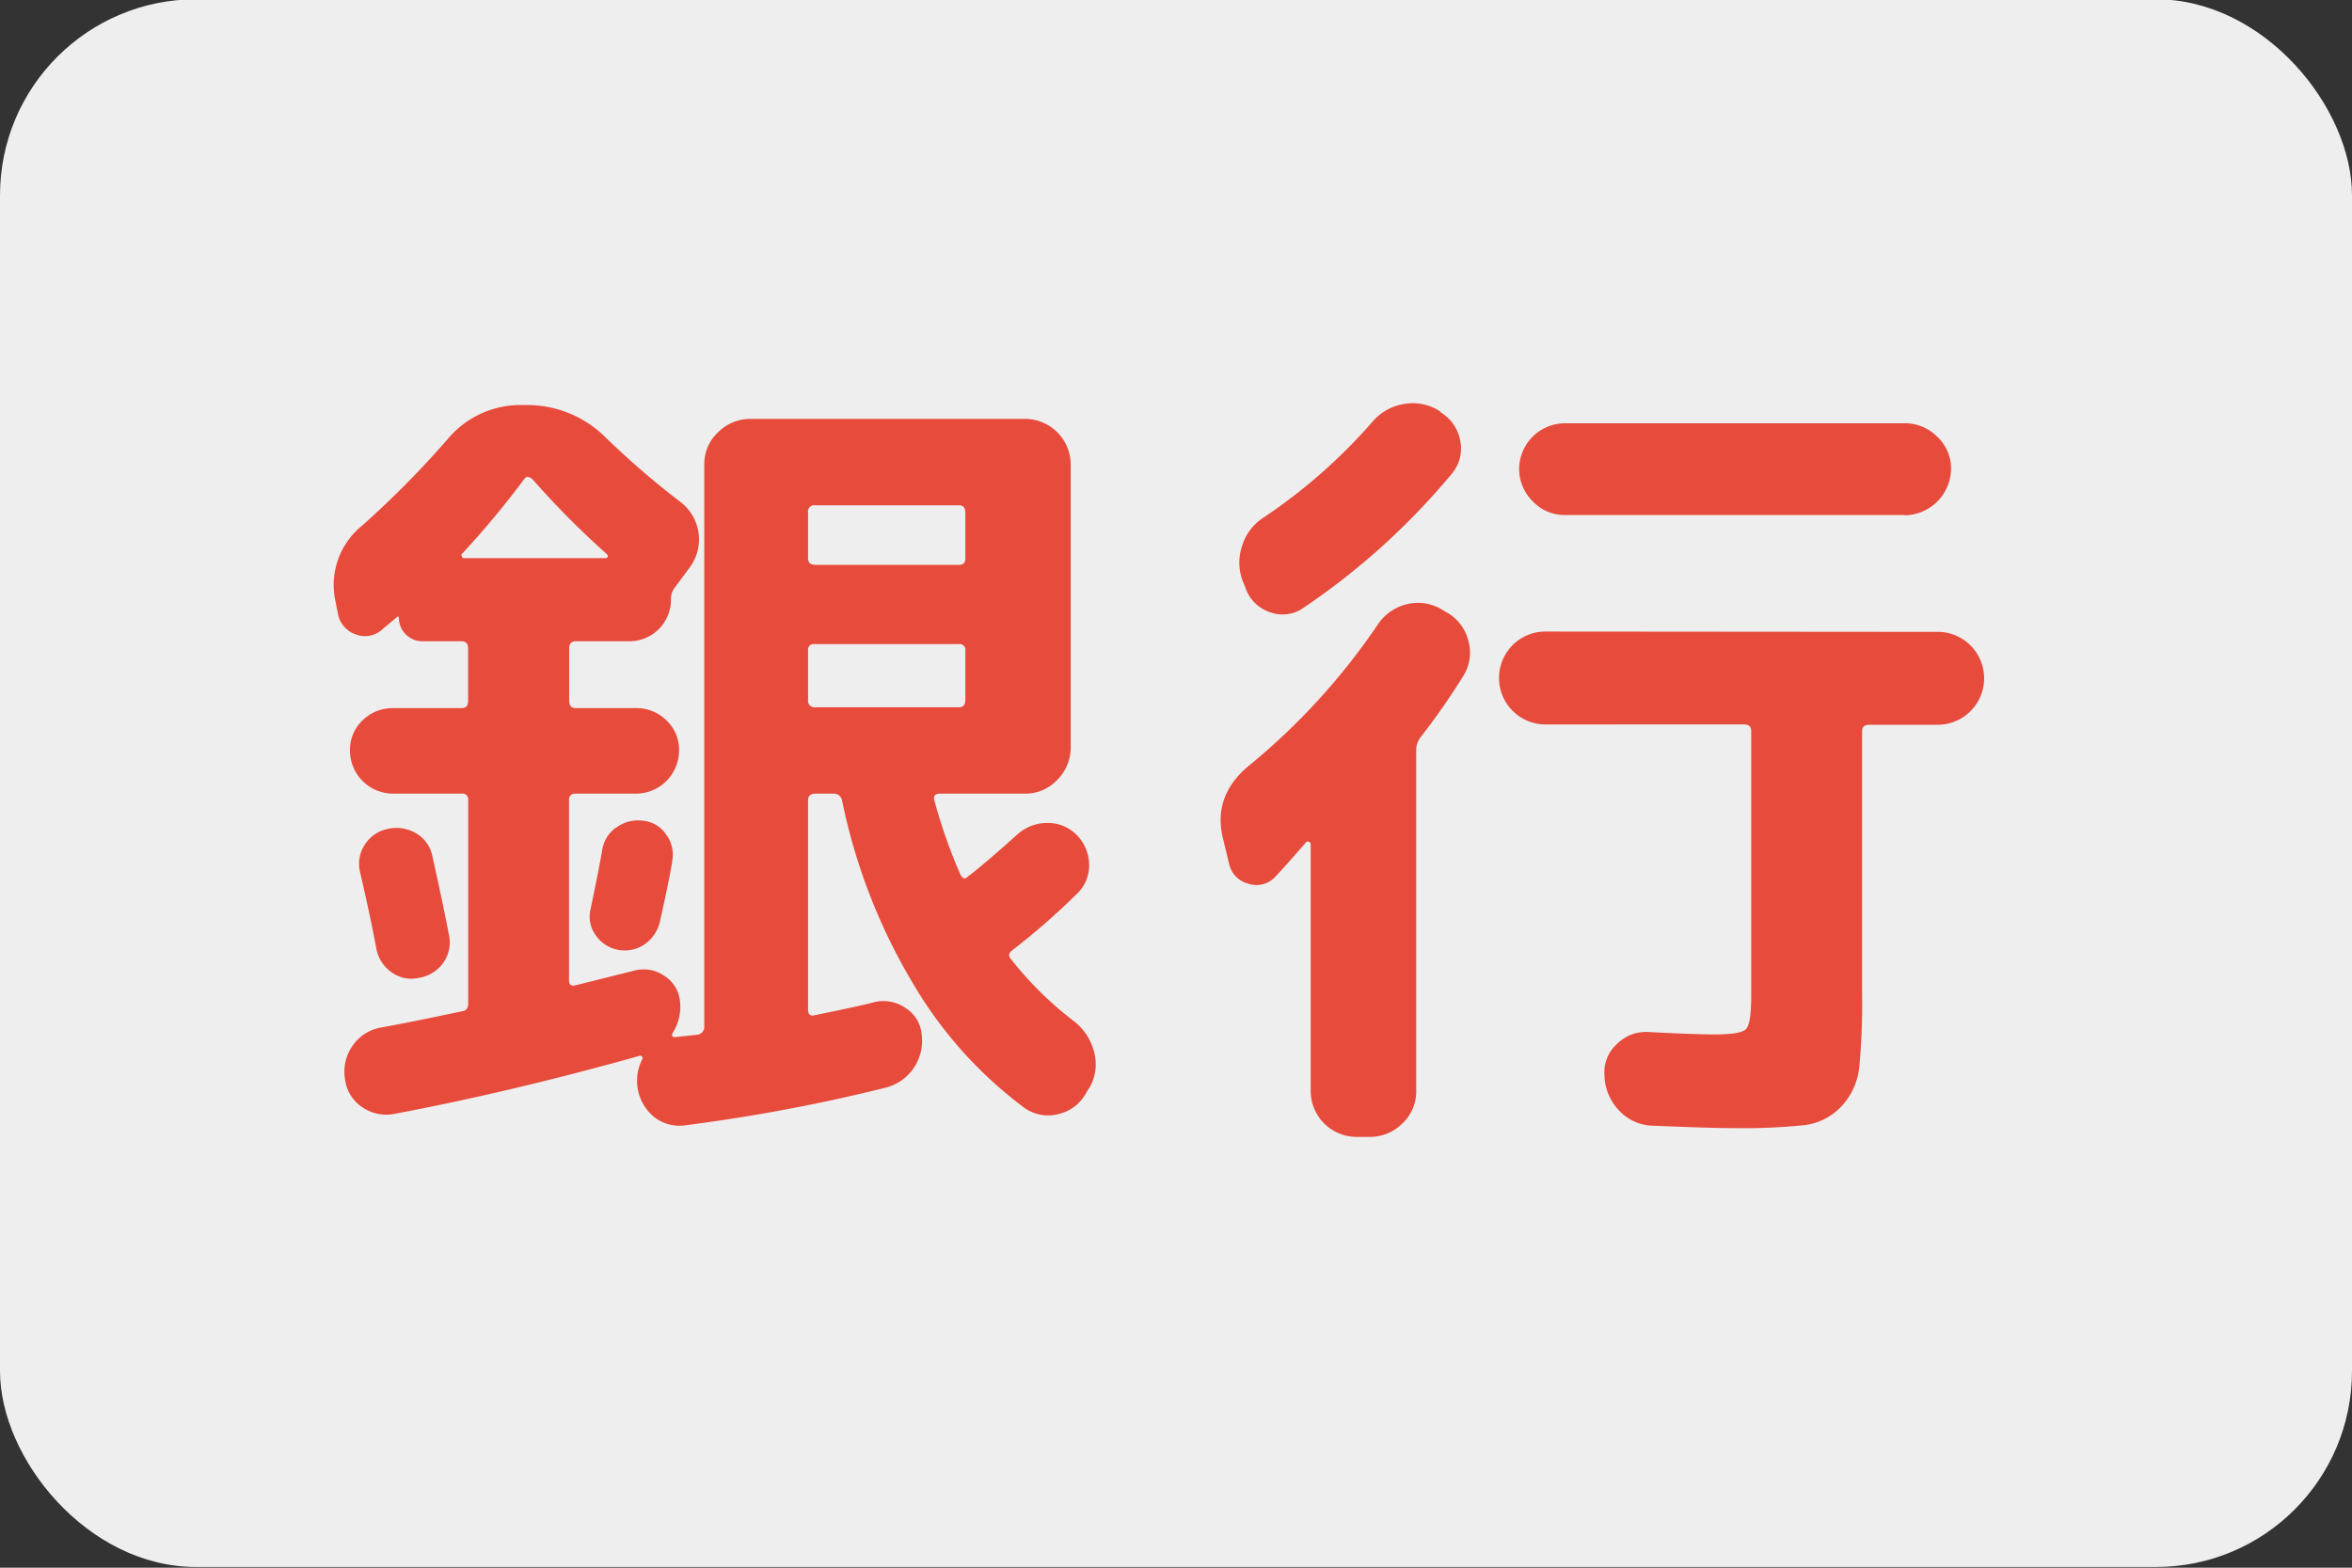
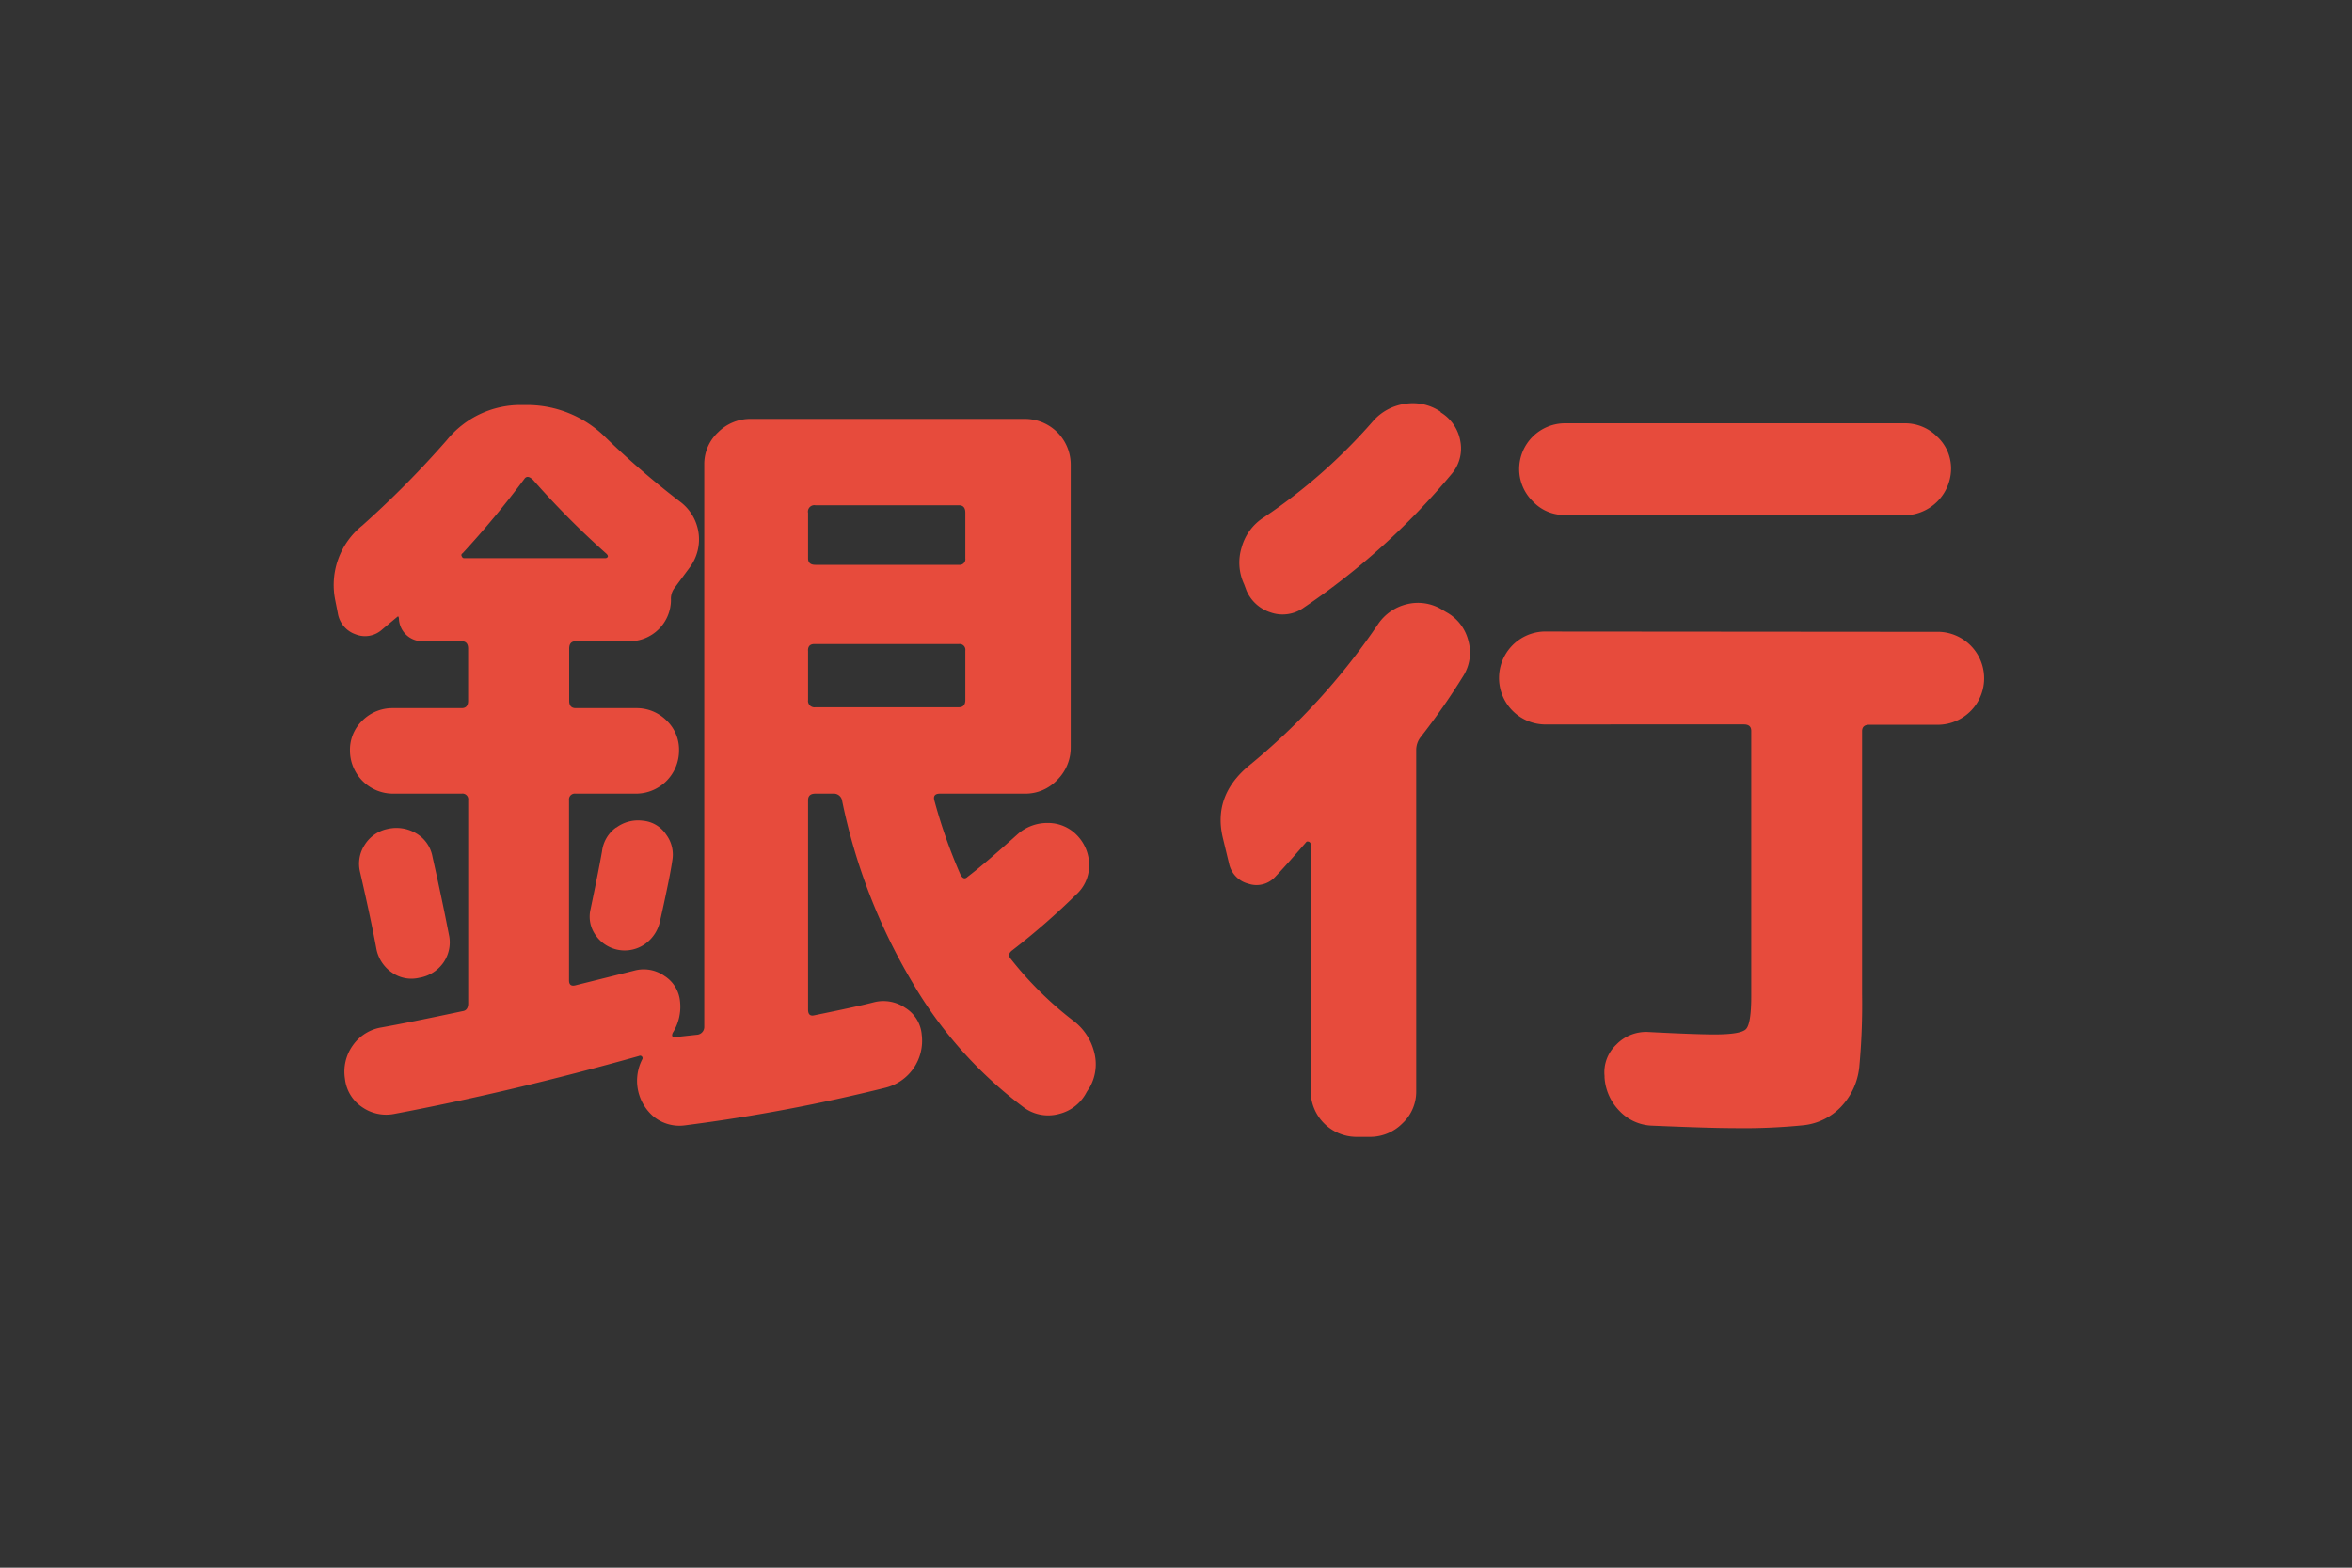
<svg xmlns="http://www.w3.org/2000/svg" id="レイヤー_1" data-name="レイヤー 1" viewBox="0 0 300 200">
  <rect x="0" y="0" width="300" height="200" fill="#333333" stroke="none" />
  <defs>
    <style>.cls-1{fill:#eee;}.cls-2{fill:#e74b3c;}</style>
  </defs>
  <title>bank</title>
-   <rect class="cls-1" y="-0.09" width="300" height="200" rx="25" ry="25" />
  <path class="cls-2" d="M43.08,78.18l-.31-1.56a9.72,9.72,0,0,1,3.43-9.57A123.34,123.34,0,0,0,57,56.14a12.1,12.1,0,0,1,9.56-4.47h.63a14.19,14.19,0,0,1,10.08,4.16A106,106,0,0,0,86.74,64,6,6,0,0,1,88,72.36l-2,2.7a2.26,2.26,0,0,0-.42,1.45,5.29,5.29,0,0,1-5.3,5.3H73.43c-.55,0-.83.32-.83.94V89.4c0,.63.28.94.83.94h7.7A5.38,5.38,0,0,1,85,91.9a5.11,5.11,0,0,1,1.61,3.84,5.5,5.5,0,0,1-5.5,5.51h-7.7a.74.74,0,0,0-.83.83v23c0,.55.28.76.83.62l7.49-1.87a4.59,4.59,0,0,1,3.84.67,4.32,4.32,0,0,1,2,3.28,6.22,6.22,0,0,1-.94,4c-.14.35-.07.52.21.52h.21L89,132a1,1,0,0,0,.83-1V59.26a5.53,5.53,0,0,1,1.76-4.11,5.8,5.8,0,0,1,4.16-1.71h35a5.84,5.84,0,0,1,5.82,5.82V95.33a5.8,5.8,0,0,1-1.71,4.16,5.57,5.57,0,0,1-4.11,1.76H119.9c-.63,0-.87.28-.73.83a67.2,67.2,0,0,0,3.32,9.46c.28.56.59.66.94.31,1.46-1.1,3.57-2.91,6.34-5.4a5.67,5.67,0,0,1,3.85-1.46,5.11,5.11,0,0,1,3.74,1.56,5.46,5.46,0,0,1,1.56,3.85,5,5,0,0,1-1.67,3.74,90,90,0,0,1-8.1,7.07q-.74.53-.21,1.14a44.93,44.93,0,0,0,8,7.9,7.2,7.2,0,0,1,2.6,3.9,6,6,0,0,1-.52,4.52l-.41.63a5.36,5.36,0,0,1-3.49,2.8,5.25,5.25,0,0,1-4.41-.73,53.61,53.61,0,0,1-14.35-16.06,74.68,74.68,0,0,1-8.94-23.12,1.07,1.07,0,0,0-1.14-.94H104c-.62,0-.93.28-.93.83V128.8c0,.62.27.86.83.72q5.61-1.14,7.59-1.66a4.94,4.94,0,0,1,4,.73,4.44,4.44,0,0,1,2.08,3.43,6.17,6.17,0,0,1-4.68,6.76,223.3,223.3,0,0,1-25.46,4.78,5.23,5.23,0,0,1-4.11-1.15,6,6,0,0,1-1.4-7.27.29.29,0,0,0-.06-.37.29.29,0,0,0-.36-.05q-16.32,4.58-31.18,7.38a5.36,5.36,0,0,1-4.16-.88A5,5,0,0,1,44,137.63a5.75,5.75,0,0,1,1-4.26,5.55,5.55,0,0,1,3.64-2.29Q52.12,130.46,59,129c.48-.06.72-.41.72-1V102.08a.73.73,0,0,0-.83-.83H50.15a5.5,5.5,0,0,1-5.51-5.51,5.15,5.15,0,0,1,1.61-3.84,5.42,5.42,0,0,1,3.9-1.56h8.73c.56,0,.83-.31.83-.94V82.75c0-.62-.27-.94-.83-.94H53.79a3,3,0,0,1-2.91-2.91.53.53,0,0,0-.05-.2c0-.07-.09-.07-.16,0L48.8,80.26a3.24,3.24,0,0,1-3.43.67A3.43,3.43,0,0,1,43.08,78.18Zm10.4,46.56a4.3,4.3,0,0,1-3.49-.67A4.72,4.72,0,0,1,48,121q-.73-3.94-2.08-9.77a4.41,4.41,0,0,1,.62-3.48,4.5,4.5,0,0,1,2.91-2,4.93,4.93,0,0,1,3.64.57,4.34,4.34,0,0,1,2.08,3q1.24,5.52,2.08,9.88a4.52,4.52,0,0,1-.68,3.59A4.7,4.7,0,0,1,53.48,124.74ZM59,70.59a.25.25,0,0,0-.11.36c.07.18.17.26.31.26h18a.36.36,0,0,0,.31-.15c.07-.11,0-.23-.11-.37A109.21,109.21,0,0,1,68,61.23c-.49-.48-.87-.52-1.14-.1A117.4,117.4,0,0,1,59,70.59Zm19.59,35a4.67,4.67,0,0,1,3.38-.89,4,4,0,0,1,3,1.77,4.28,4.28,0,0,1,.78,3.32c-.14,1-.42,2.43-.83,4.37s-.66,3-.73,3.33a4.79,4.79,0,0,1-2,3,4.5,4.5,0,0,1-6.23-1.2,4.07,4.07,0,0,1-.63-3.32c.7-3.33,1.18-5.79,1.46-7.38A4.38,4.38,0,0,1,78.58,105.57Zm24.48-40.18v5.82c0,.56.31.83.93.83h18.3a.73.73,0,0,0,.83-.83V65.39c0-.62-.28-.93-.83-.93H104A.82.82,0,0,0,103.06,65.39Zm0,17.57V89.3a.82.82,0,0,0,.93.93h18.3c.55,0,.83-.31.83-.93V83a.73.73,0,0,0-.83-.83H104C103.37,82.13,103.06,82.4,103.06,83Z" />
  <path class="cls-2" d="M156.77,110.19,156,107q-1.35-5.4,3.22-9.25a84.31,84.31,0,0,0,16.53-18.09,6.17,6.17,0,0,1,3.79-2.6,5.88,5.88,0,0,1,4.42.73l.52.31a5.72,5.72,0,0,1,2.81,3.64,5.6,5.6,0,0,1-.63,4.47,87.37,87.37,0,0,1-5.51,7.9,2.69,2.69,0,0,0-.51,1.56v43.55a5.54,5.54,0,0,1-1.77,4.11,5.8,5.8,0,0,1-4.16,1.71H173a5.86,5.86,0,0,1-5.82-5.82V107.7a.34.34,0,0,0-.26-.32c-.17-.06-.29,0-.36.11q-2.7,3.12-4,4.47a3.23,3.23,0,0,1-3.33.78A3.36,3.36,0,0,1,156.77,110.19Zm27-57.58a5.38,5.38,0,0,1,2.5,3.69,5,5,0,0,1-1.15,4.21,90,90,0,0,1-18.81,17,4.61,4.61,0,0,1-4.21.63A5,5,0,0,1,159,75.37l-.31-.83a6.54,6.54,0,0,1-.31-4.73,6.61,6.61,0,0,1,2.8-3.79,70.36,70.36,0,0,0,13.93-12.27,6.63,6.63,0,0,1,4.11-2.23,6.29,6.29,0,0,1,4.52,1Zm63.62,28a5.93,5.93,0,0,1,0,11.85h-8.94c-.63,0-.94.27-.94.83v33.57a85.4,85.4,0,0,1-.36,9.3,8.6,8.6,0,0,1-2.29,5,7.73,7.73,0,0,1-4.78,2.39,77,77,0,0,1-9,.37c-2.08,0-5.51-.11-10.29-.31a6,6,0,0,1-4.21-1.87,6.72,6.72,0,0,1-1.92-4.27v-.2a4.84,4.84,0,0,1,1.5-4,5.27,5.27,0,0,1,4.11-1.61c4,.21,6.82.31,8.42.31,2.21,0,3.55-.22,4-.67s.68-1.85.68-4.21V93.25c0-.56-.32-.83-.94-.83H196.89a5.93,5.93,0,0,1,0-11.85ZM242.94,65.7H199.59a5.5,5.5,0,0,1-4.1-1.76,5.77,5.77,0,0,1-1.72-4.16A5.86,5.86,0,0,1,199.59,54h43.35a5.76,5.76,0,0,1,4.15,1.71,5.54,5.54,0,0,1,1.77,4.11,6,6,0,0,1-5.92,5.92Z" />
</svg>